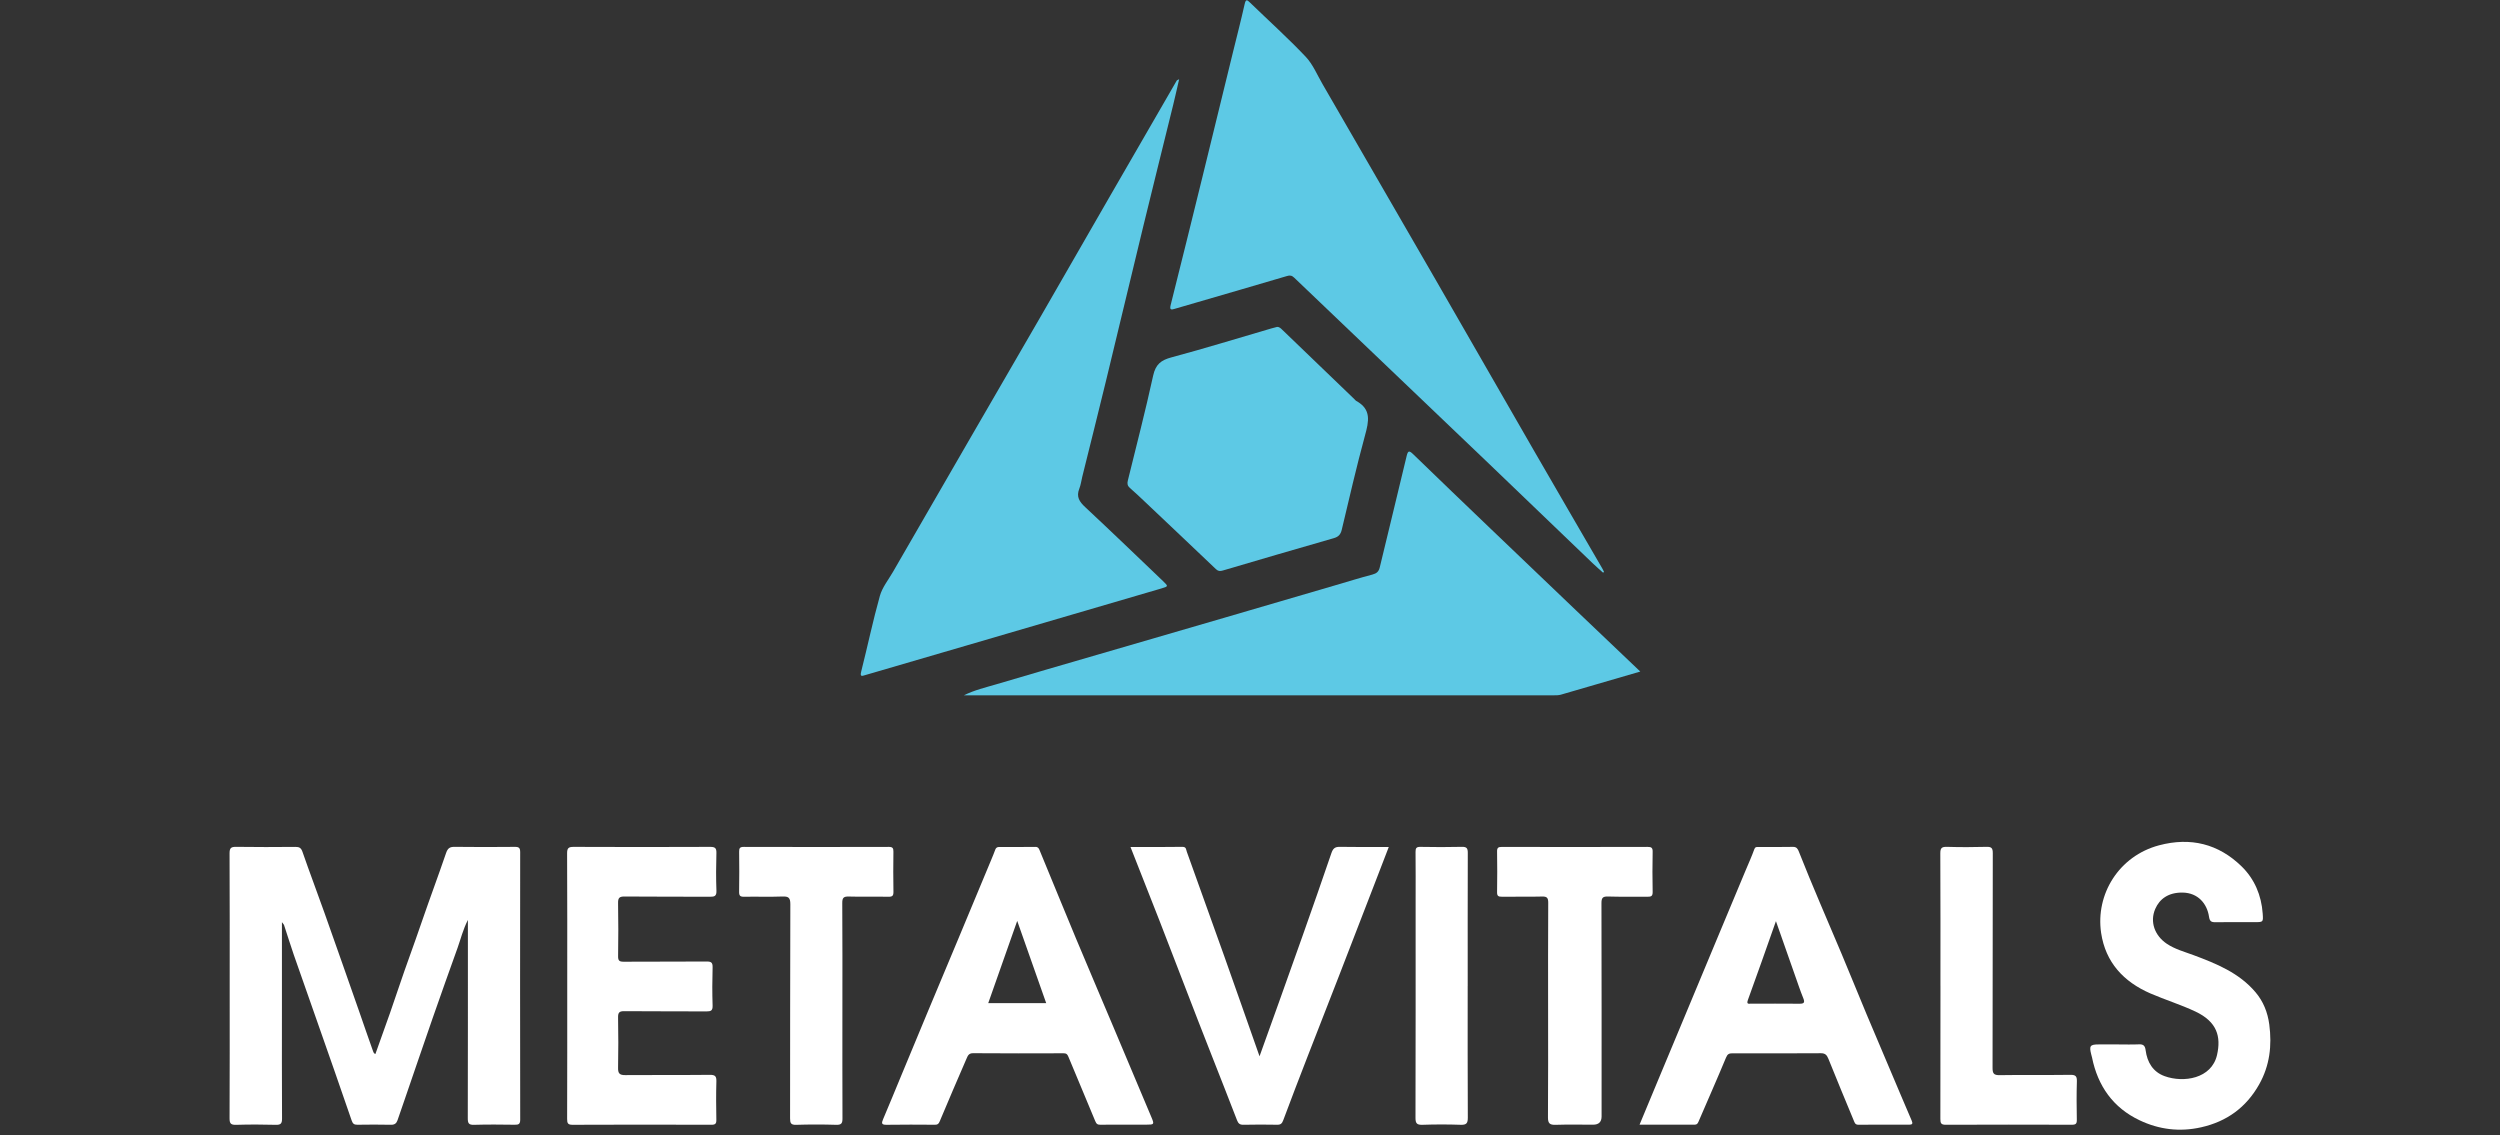
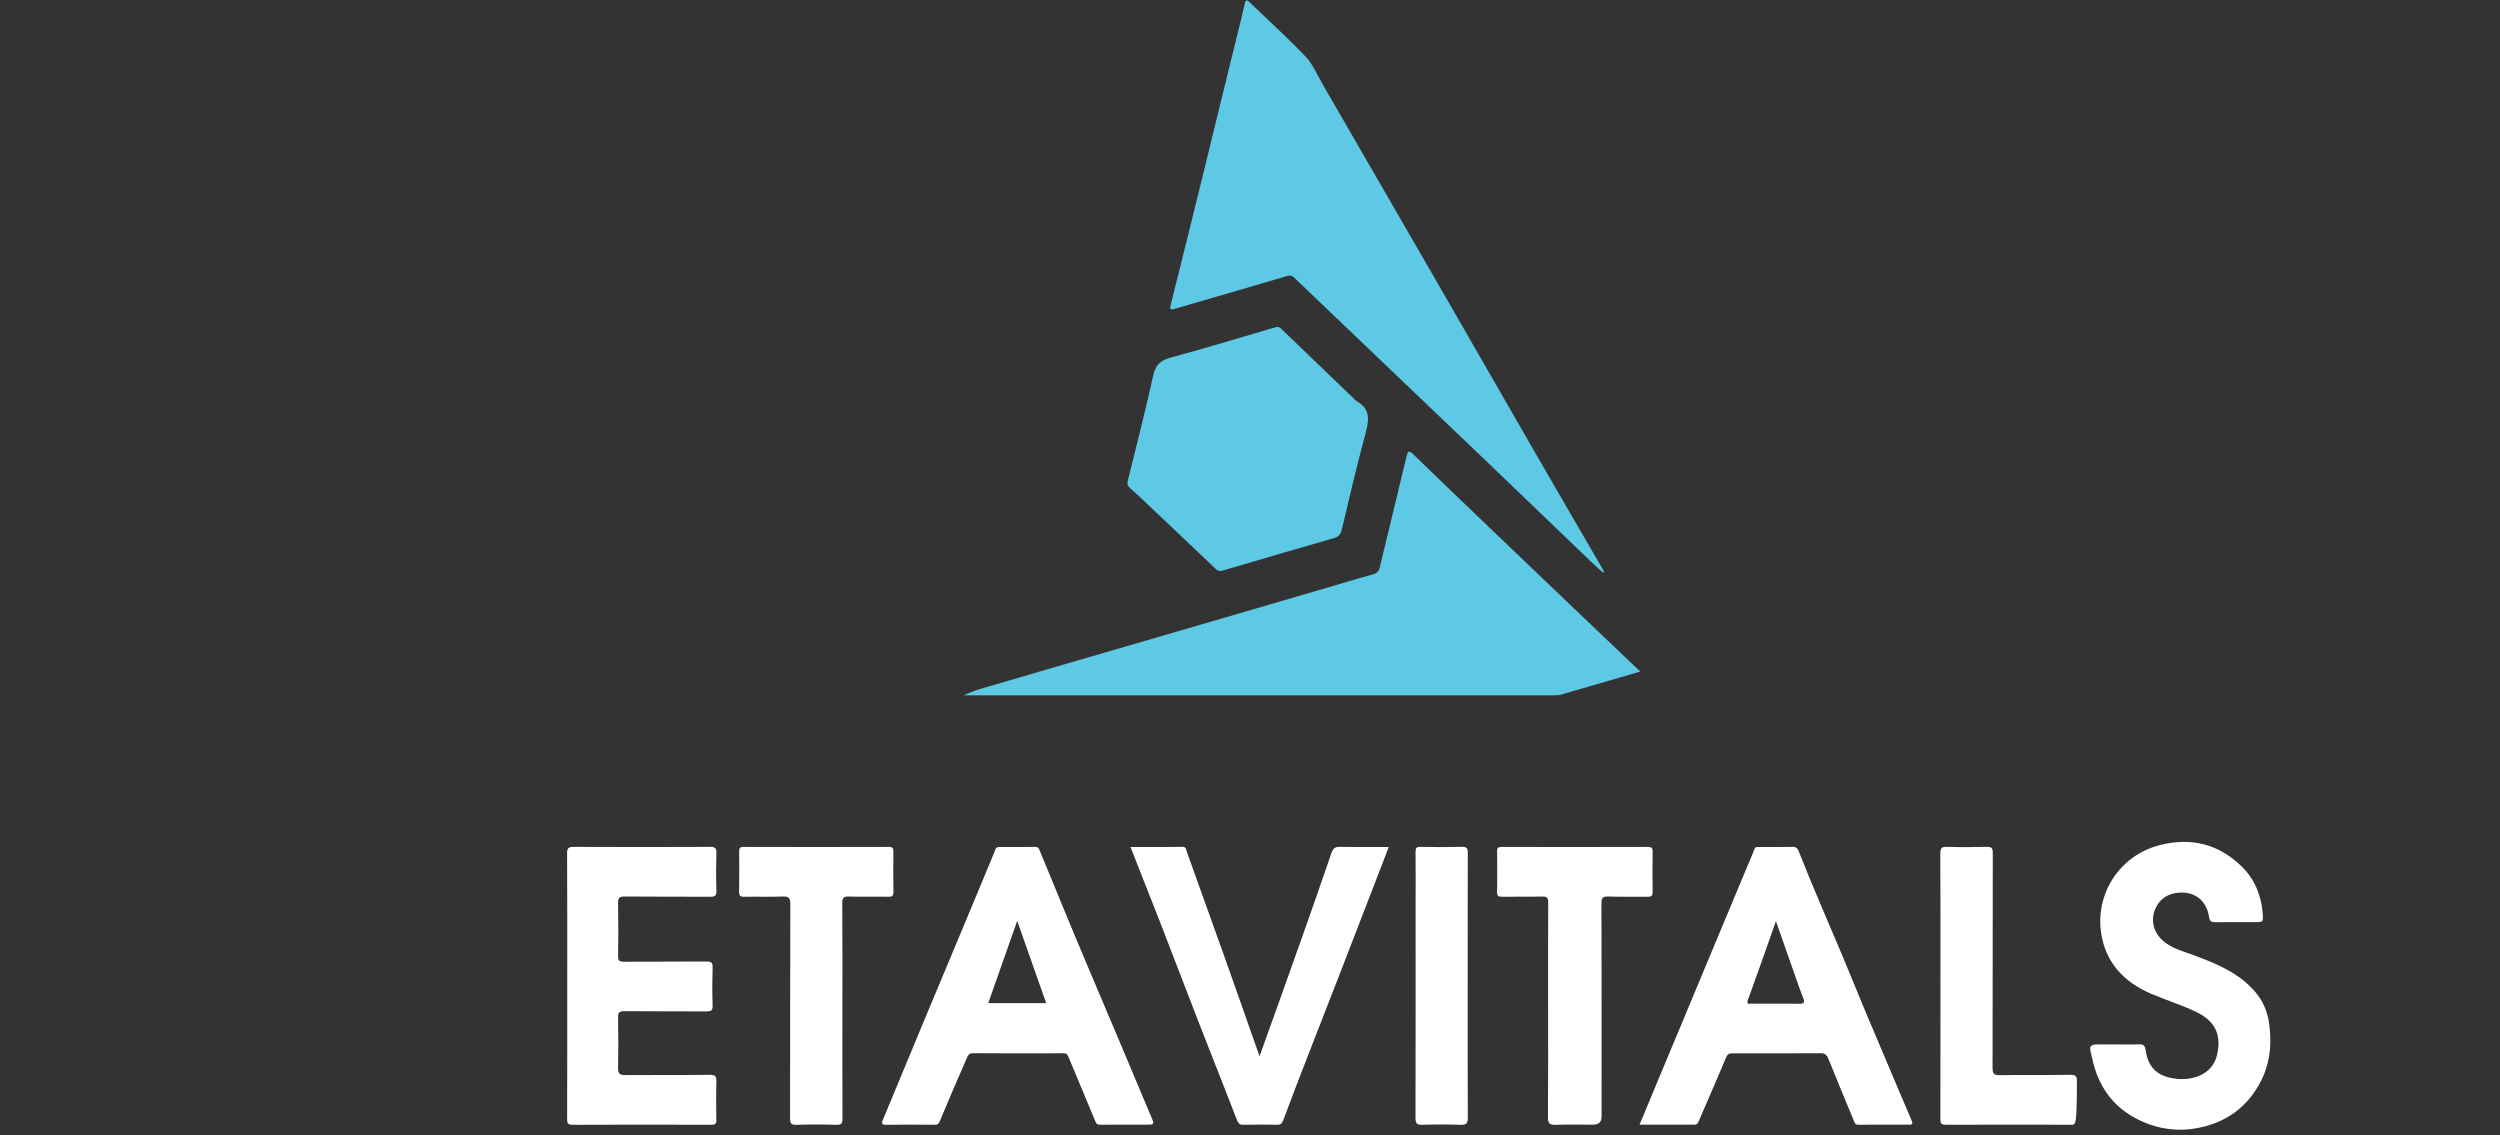
<svg xmlns="http://www.w3.org/2000/svg" version="1.2" preserveAspectRatio="xMidYMid meet" height="227" viewBox="0 0 375 170.25" zoomAndPan="magnify" width="500">
  <rect x="0" y="0" width="375" height="170.25" fill="#333333" stroke="none" />
  <defs>
    <clipPath id="3ceb3b9535">
      <path d="M 34.43 127 L 79 127 L 79 169 L 34.43 169 Z M 34.43 127" />
    </clipPath>
    <clipPath id="dadbe8c6e0">
      <path d="M 313 126 L 340.582 126 L 340.582 169.504 L 313 169.504 Z M 313 126" />
    </clipPath>
  </defs>
  <g id="859f19ab6f">
-     <path d="M 176.871 11.883 C 176.551 13.258 176.285 14.488 175.984 15.707 C 174.496 21.758 172.984 27.805 171.512 33.859 C 169.621 41.633 167.773 49.422 165.883 57.199 C 164.727 61.965 163.527 66.719 162.348 71.48 C 162.195 72.094 162.125 72.734 161.891 73.316 C 161.418 74.512 161.906 75.258 162.773 76.062 C 166.703 79.73 170.578 83.461 174.465 87.176 C 175.273 87.949 175.262 87.957 174.191 88.273 C 164.531 91.102 154.875 93.934 145.211 96.758 C 140.078 98.258 134.938 99.754 129.805 101.258 C 129.27 101.418 128.977 101.551 129.18 100.73 C 130.133 96.957 130.93 93.141 131.977 89.395 C 132.336 88.117 133.246 86.988 133.93 85.809 C 137.656 79.348 141.387 72.891 145.125 66.434 C 148.762 60.141 152.418 53.859 156.055 47.562 C 159.578 41.457 163.086 35.344 166.605 29.234 C 169.902 23.512 173.211 17.797 176.516 12.078 C 176.543 12.031 176.617 12.02 176.871 11.883 Z M 176.871 11.883" style="stroke:none;fill-rule:nonzero;fill:#5dc9e5;fill-opacity:1;" />
    <path d="M 240.469 85.91 C 239.934 85.426 239.383 84.953 238.859 84.449 C 233.695 79.496 228.539 74.535 223.371 69.582 C 219.195 65.578 215.004 61.586 210.816 57.59 C 205.25 52.277 199.68 46.969 194.121 41.645 C 193.766 41.305 193.48 41.273 193.031 41.41 C 188.508 42.75 183.973 44.062 179.441 45.383 C 178.379 45.691 177.312 46.004 176.25 46.312 C 175.738 46.465 175.395 46.566 175.602 45.746 C 177.223 39.309 178.812 32.859 180.398 26.41 C 181.926 20.207 183.438 14 184.953 7.797 C 185.543 5.398 186.16 3.012 186.699 0.605 C 186.875 -0.164 187.066 -0.035 187.504 0.391 C 190.293 3.09 193.18 5.691 195.848 8.504 C 196.934 9.648 197.574 11.227 198.387 12.625 C 204.047 22.402 209.707 32.184 215.352 41.973 C 220.285 50.52 225.188 59.09 230.121 67.641 C 233.512 73.523 236.934 79.391 240.34 85.262 C 240.434 85.426 240.512 85.598 240.598 85.766 C 240.555 85.816 240.512 85.863 240.469 85.914 Z M 240.469 85.91" style="stroke:none;fill-rule:nonzero;fill:#5dc9e5;fill-opacity:1;" />
    <path d="M 246.039 100.734 C 241.949 101.926 238.043 103.074 234.125 104.203 C 233.797 104.297 233.438 104.297 233.09 104.297 C 203.953 104.301 174.812 104.301 145.676 104.301 L 144.578 104.301 C 146.16 103.504 147.855 103.117 149.512 102.625 C 154.551 101.125 159.605 99.668 164.656 98.195 C 171.004 96.348 177.355 94.5 183.703 92.648 C 189.266 91.023 194.824 89.395 200.383 87.766 C 202.207 87.234 204.023 86.664 205.859 86.184 C 206.496 86.016 206.816 85.734 206.965 85.102 C 208.301 79.535 209.672 73.973 210.996 68.402 C 211.195 67.555 211.402 67.578 211.973 68.129 C 215.836 71.871 219.715 75.598 223.602 79.316 C 227.852 83.387 232.109 87.453 236.367 91.52 C 239.543 94.551 242.723 97.574 246.043 100.734 Z M 246.039 100.734" style="stroke:none;fill-rule:nonzero;fill:#5dc9e5;fill-opacity:1;" />
    <g clip-path="url(#3ceb3b9535)" clip-rule="nonzero">
-       <path d="M 56.309 158.102 C 57.047 156.031 57.797 153.969 58.52 151.898 C 59.492 149.109 60.406 146.305 61.414 143.531 C 62.066 141.715 62.711 139.898 63.336 138.074 C 64.496 134.699 65.75 131.352 66.906 127.969 C 67.141 127.289 67.422 127.02 68.164 127.027 C 71.188 127.066 74.215 127.062 77.238 127.031 C 77.871 127.023 78.027 127.219 78.027 127.832 C 78.008 141.207 78.008 154.578 78.031 167.949 C 78.031 168.629 77.777 168.719 77.203 168.711 C 75.168 168.684 73.129 168.66 71.09 168.723 C 70.305 168.742 70.168 168.477 70.168 167.758 C 70.191 158.207 70.184 148.656 70.184 139.105 L 70.184 137.988 C 69.43 139.484 69.113 140.84 68.652 142.133 C 67.391 145.645 66.137 149.16 64.91 152.684 C 63.469 156.828 62.059 160.977 60.633 165.125 C 60.301 166.094 59.965 167.066 59.629 168.035 C 59.469 168.496 59.199 168.727 58.648 168.715 C 56.961 168.676 55.273 168.688 53.586 168.711 C 53.094 168.715 52.91 168.539 52.742 168.055 C 51.07 163.168 49.355 158.297 47.648 153.426 C 46.457 150.023 45.246 146.621 44.066 143.215 C 43.559 141.75 43.105 140.262 42.617 138.785 C 42.574 138.656 42.453 138.551 42.289 138.324 L 42.289 151.062 C 42.289 156.633 42.273 162.203 42.305 167.777 C 42.309 168.527 42.117 168.742 41.363 168.723 C 39.391 168.668 37.41 168.664 35.441 168.723 C 34.664 168.746 34.426 168.566 34.434 167.746 C 34.469 161.219 34.453 154.691 34.453 148.164 C 34.453 141.637 34.469 134.727 34.434 128.012 C 34.43 127.199 34.652 127.016 35.434 127.027 C 38.395 127.074 41.355 127.059 44.316 127.035 C 44.902 127.031 45.168 127.184 45.375 127.785 C 46.445 130.875 47.609 133.93 48.699 137.008 C 50.457 141.957 52.191 146.918 53.93 151.875 C 54.586 153.754 55.227 155.637 55.898 157.512 C 55.977 157.723 56.027 158.016 56.309 158.102 Z M 56.309 158.102" style="stroke:none;fill-rule:nonzero;fill:#ffffff;fill-opacity:1;" />
-     </g>
+       </g>
    <path d="M 191.539 49.043 C 191.918 49.012 192.129 49.266 192.359 49.484 C 195.957 52.945 199.559 56.41 203.156 59.871 C 203.25 59.957 203.324 60.078 203.43 60.137 C 205.734 61.383 205.328 63.203 204.758 65.289 C 203.477 69.984 202.391 74.734 201.262 79.469 C 201.094 80.176 200.766 80.523 200.074 80.723 C 194.512 82.32 188.957 83.945 183.406 85.582 C 182.996 85.703 182.719 85.68 182.395 85.375 C 178.875 82.016 175.336 78.676 171.805 75.332 C 171.039 74.609 170.281 73.883 169.488 73.199 C 169.121 72.883 169.062 72.551 169.168 72.113 C 170.457 66.863 171.82 61.625 172.973 56.344 C 173.344 54.652 174.148 54.02 175.742 53.598 C 180.758 52.254 185.727 50.719 190.711 49.262 C 190.984 49.18 191.262 49.113 191.539 49.043 Z M 191.539 49.043" style="stroke:none;fill-rule:nonzero;fill:#5dc9e5;fill-opacity:1;" />
    <path d="M 245.934 168.699 C 246.871 166.438 247.766 164.289 248.664 162.137 C 249.996 158.945 251.328 155.758 252.66 152.566 C 254.172 148.941 255.68 145.32 257.191 141.695 C 258.738 137.992 260.285 134.289 261.832 130.586 C 262.277 129.523 262.758 128.473 263.145 127.387 C 263.27 127.035 263.449 127.051 263.695 127.047 C 265.449 127.047 267.203 127.07 268.953 127.031 C 269.504 127.02 269.676 127.355 269.824 127.73 C 271.855 132.887 274.086 137.961 276.234 143.066 C 277.504 146.082 278.719 149.113 279.984 152.133 C 281.695 156.207 283.426 160.273 285.152 164.34 C 285.688 165.602 286.219 166.867 286.766 168.121 C 286.945 168.535 286.852 168.703 286.395 168.703 C 283.848 168.699 281.297 168.688 278.75 168.711 C 278.27 168.715 278.195 168.391 278.066 168.086 C 276.793 165.004 275.504 161.93 274.266 158.836 C 274.035 158.262 273.793 157.98 273.121 157.984 C 268.695 158.016 264.27 158.004 259.844 157.996 C 259.348 157.996 259.117 158.121 258.898 158.652 C 257.562 161.875 256.141 165.066 254.766 168.273 C 254.648 168.543 254.516 168.699 254.223 168.699 C 251.492 168.699 248.766 168.699 245.934 168.699 Z M 266.391 138.172 C 264.945 142.254 263.602 146.129 262.188 149.984 C 261.93 150.695 262.324 150.547 262.684 150.547 C 265.102 150.551 267.52 150.535 269.938 150.559 C 270.641 150.566 270.742 150.348 270.488 149.719 C 270.043 148.625 269.672 147.5 269.277 146.387 C 268.34 143.727 267.402 141.066 266.391 138.176 Z M 266.391 138.172" style="stroke:none;fill-rule:nonzero;fill:#ffffff;fill-opacity:1;" />
    <path d="M 168.699 168.703 C 167.492 168.703 166.277 168.688 165.07 168.711 C 164.645 168.719 164.461 168.602 164.281 168.156 C 162.965 164.926 161.574 161.727 160.254 158.5 C 160.086 158.094 159.93 157.992 159.535 157.992 C 155.012 158.004 150.492 158.02 145.973 157.98 C 145.328 157.977 145.176 158.336 144.992 158.766 C 143.637 161.91 142.27 165.047 140.957 168.203 C 140.789 168.605 140.633 168.715 140.234 168.711 C 137.816 168.695 135.395 168.68 132.977 168.719 C 132.211 168.727 132.211 168.477 132.461 167.891 C 133.387 165.715 134.281 163.523 135.188 161.336 C 136.516 158.145 137.836 154.949 139.168 151.758 C 140.68 148.133 142.203 144.516 143.715 140.895 C 145.387 136.902 147.047 132.902 148.711 128.906 C 148.914 128.418 149.117 127.93 149.297 127.43 C 149.402 127.148 149.594 127.047 149.875 127.047 C 151.688 127.047 153.504 127.062 155.316 127.035 C 155.699 127.027 155.82 127.25 155.926 127.504 C 157.746 131.906 159.543 136.32 161.375 140.715 C 163.25 145.199 165.16 149.668 167.051 154.145 C 168.941 158.621 170.828 163.098 172.711 167.578 C 173.168 168.66 173.133 168.699 171.949 168.699 C 170.863 168.699 169.785 168.699 168.699 168.699 Z M 152.582 138.133 C 151.062 142.438 149.645 146.469 148.234 150.473 L 156.93 150.473 C 155.488 146.383 154.074 142.379 152.582 138.133 Z M 152.582 138.133" style="stroke:none;fill-rule:nonzero;fill:#ffffff;fill-opacity:1;" />
    <path d="M 85.086 147.875 C 85.086 141.25 85.102 134.629 85.066 128.004 C 85.062 127.184 85.301 127.027 86.074 127.031 C 92.891 127.062 99.703 127.062 106.52 127.031 C 107.266 127.027 107.484 127.219 107.461 127.973 C 107.406 129.848 107.395 131.73 107.465 133.605 C 107.496 134.422 107.176 134.52 106.484 134.512 C 102.219 134.484 97.949 134.523 93.684 134.477 C 92.863 134.469 92.699 134.719 92.711 135.488 C 92.762 138.133 92.754 140.777 92.715 143.418 C 92.703 144.09 92.891 144.262 93.559 144.258 C 97.699 144.23 101.84 144.258 105.98 144.227 C 106.672 144.223 106.91 144.367 106.891 145.109 C 106.832 147.016 106.828 148.93 106.891 150.84 C 106.91 151.59 106.652 151.715 105.973 151.711 C 101.863 151.68 97.754 151.719 93.648 151.676 C 92.887 151.668 92.699 151.887 92.711 152.625 C 92.758 155.141 92.758 157.656 92.711 160.172 C 92.695 160.992 92.918 161.273 93.777 161.266 C 98.012 161.227 102.246 161.273 106.48 161.227 C 107.301 161.219 107.48 161.461 107.457 162.234 C 107.402 164.145 107.418 166.059 107.453 167.965 C 107.465 168.555 107.293 168.715 106.707 168.715 C 99.762 168.691 92.82 168.688 85.879 168.719 C 85.164 168.723 85.07 168.461 85.07 167.84 C 85.094 161.184 85.086 154.531 85.086 147.875 Z M 85.086 147.875" style="stroke:none;fill-rule:nonzero;fill:#ffffff;fill-opacity:1;" />
    <g clip-path="url(#dadbe8c6e0)" clip-rule="nonzero">
      <path d="M 317.676 156.664 C 318.727 156.664 319.781 156.699 320.828 156.652 C 321.508 156.617 321.758 156.863 321.844 157.535 C 322.078 159.336 322.938 160.785 324.691 161.422 C 327.508 162.445 331.734 161.828 332.555 158.242 C 333.18 155.488 332.566 153.27 329.32 151.734 C 327.129 150.699 324.789 149.98 322.562 149.016 C 318.551 147.273 315.828 144.367 315.168 139.934 C 314.309 134.125 317.84 128.398 323.855 126.797 C 328.586 125.539 332.762 126.57 336.234 129.953 C 338.176 131.844 339.215 134.297 339.406 137.051 C 339.492 138.32 339.488 138.32 338.211 138.32 C 336.238 138.32 334.262 138.305 332.289 138.332 C 331.664 138.336 331.449 138.168 331.348 137.488 C 331.059 135.562 329.711 133.922 327.391 133.887 C 325.266 133.852 323.93 134.844 323.285 136.34 C 322.445 138.297 323.215 140.344 325.012 141.559 C 326.246 142.387 327.672 142.766 329.039 143.273 C 332.484 144.559 335.883 145.938 338.332 148.84 C 339.488 150.207 340.145 151.828 340.391 153.664 C 340.809 156.844 340.461 159.848 338.871 162.668 C 336.93 166.109 334.031 168.227 330.172 169.094 C 326.957 169.82 323.859 169.434 320.938 168.043 C 316.961 166.156 314.668 162.898 313.801 158.609 C 313.77 158.457 313.719 158.309 313.684 158.16 C 313.355 156.875 313.516 156.664 314.805 156.664 C 315.758 156.664 316.715 156.664 317.672 156.664 Z M 317.676 156.664" style="stroke:none;fill-rule:nonzero;fill:#ffffff;fill-opacity:1;" />
    </g>
    <path d="M 169.57 127.047 C 172.234 127.047 174.781 127.074 177.328 127.027 C 177.961 127.016 177.891 127.398 178.023 127.766 C 179.871 132.949 181.75 138.121 183.594 143.305 C 185.367 148.289 187.109 153.277 188.93 158.445 C 189.953 155.602 190.922 152.918 191.879 150.23 C 193.07 146.898 194.266 143.562 195.441 140.223 C 196.879 136.145 198.316 132.07 199.707 127.977 C 199.938 127.305 200.211 127.016 200.957 127.027 C 203.375 127.074 205.793 127.047 208.316 127.047 C 207.543 129.051 206.797 130.992 206.047 132.934 C 204.297 137.461 202.555 141.992 200.797 146.516 C 199.242 150.52 197.672 154.516 196.121 158.516 C 194.895 161.68 193.672 164.844 192.492 168.023 C 192.309 168.52 192.109 168.723 191.574 168.711 C 189.887 168.68 188.199 168.676 186.512 168.715 C 185.969 168.727 185.742 168.516 185.559 168.047 C 184.316 164.824 183.047 161.609 181.785 158.395 C 181.105 156.656 180.418 154.922 179.742 153.18 C 177.805 148.164 175.875 143.137 173.93 138.121 C 172.508 134.469 171.059 130.824 169.574 127.047 Z M 169.57 127.047" style="stroke:none;fill-rule:nonzero;fill:#ffffff;fill-opacity:1;" />
    <path d="M 232.215 151.461 C 232.215 146.113 232.199 140.77 232.234 135.422 C 232.238 134.668 232.039 134.457 231.289 134.48 C 229.285 134.535 227.277 134.48 225.273 134.508 C 224.75 134.516 224.551 134.395 224.562 133.828 C 224.594 131.793 224.594 129.754 224.562 127.719 C 224.551 127.152 224.754 127.035 225.273 127.039 C 232.562 127.055 239.852 127.055 247.141 127.035 C 247.715 127.035 247.91 127.164 247.898 127.77 C 247.859 129.777 247.855 131.781 247.898 133.785 C 247.91 134.41 247.684 134.52 247.125 134.512 C 245.152 134.48 243.18 134.543 241.207 134.477 C 240.406 134.453 240.219 134.684 240.219 135.473 C 240.25 146.137 240.238 156.801 240.238 167.465 C 240.238 168.289 239.816 168.703 238.969 168.703 C 237.09 168.703 235.215 168.66 233.336 168.723 C 232.465 168.75 232.188 168.504 232.195 167.602 C 232.234 162.223 232.215 156.844 232.215 151.465 Z M 232.215 151.461" style="stroke:none;fill-rule:nonzero;fill:#ffffff;fill-opacity:1;" />
    <path d="M 126.359 151.602 C 126.359 156.98 126.348 162.363 126.371 167.746 C 126.375 168.457 126.242 168.746 125.445 168.723 C 123.441 168.66 121.43 168.66 119.426 168.723 C 118.617 168.75 118.512 168.445 118.512 167.742 C 118.531 157.043 118.508 146.344 118.551 135.645 C 118.555 134.645 118.273 134.441 117.344 134.477 C 115.438 134.551 113.523 134.477 111.613 134.512 C 111.023 134.523 110.859 134.355 110.867 133.766 C 110.902 131.758 110.895 129.754 110.871 127.75 C 110.863 127.227 110.988 127.035 111.551 127.035 C 118.812 127.055 126.07 127.055 133.332 127.035 C 133.898 127.035 134.02 127.23 134.012 127.75 C 133.984 129.754 133.98 131.762 134.016 133.766 C 134.027 134.359 133.855 134.523 133.27 134.512 C 131.297 134.477 129.32 134.539 127.348 134.48 C 126.57 134.457 126.332 134.637 126.34 135.457 C 126.379 140.836 126.359 146.219 126.359 151.602 Z M 126.359 151.602" style="stroke:none;fill-rule:nonzero;fill:#ffffff;fill-opacity:1;" />
-     <path d="M 291.066 147.875 C 291.066 141.25 291.082 134.629 291.047 128.004 C 291.043 127.184 291.277 127.008 292.055 127.027 C 294.027 127.086 296.004 127.082 297.977 127.027 C 298.73 127.008 298.918 127.223 298.918 127.969 C 298.895 138.699 298.91 149.434 298.883 160.164 C 298.883 161 299.043 161.289 299.953 161.273 C 303.484 161.215 307.02 161.277 310.555 161.227 C 311.375 161.215 311.555 161.461 311.531 162.234 C 311.473 164.145 311.488 166.059 311.523 167.965 C 311.535 168.555 311.367 168.715 310.777 168.711 C 304.473 168.691 298.168 168.688 291.863 168.715 C 291.148 168.719 291.055 168.461 291.055 167.836 C 291.074 161.18 291.07 154.527 291.07 147.871 Z M 291.066 147.875" style="stroke:none;fill-rule:nonzero;fill:#ffffff;fill-opacity:1;" />
+     <path d="M 291.066 147.875 C 291.066 141.25 291.082 134.629 291.047 128.004 C 291.043 127.184 291.277 127.008 292.055 127.027 C 294.027 127.086 296.004 127.082 297.977 127.027 C 298.73 127.008 298.918 127.223 298.918 127.969 C 298.895 138.699 298.91 149.434 298.883 160.164 C 298.883 161 299.043 161.289 299.953 161.273 C 303.484 161.215 307.02 161.277 310.555 161.227 C 311.375 161.215 311.555 161.461 311.531 162.234 C 311.535 168.555 311.367 168.715 310.777 168.711 C 304.473 168.691 298.168 168.688 291.863 168.715 C 291.148 168.719 291.055 168.461 291.055 167.836 C 291.074 161.18 291.07 154.527 291.07 147.871 Z M 291.066 147.875" style="stroke:none;fill-rule:nonzero;fill:#ffffff;fill-opacity:1;" />
    <path d="M 220.152 147.887 C 220.152 154.473 220.137 161.059 220.172 167.645 C 220.176 168.48 219.969 168.746 219.113 168.719 C 217.203 168.652 215.293 168.652 213.387 168.719 C 212.566 168.742 212.32 168.547 212.324 167.68 C 212.355 156.801 212.344 145.918 212.344 135.039 C 212.344 132.621 212.359 130.203 212.332 127.785 C 212.324 127.207 212.469 127.02 213.07 127.031 C 215.137 127.07 217.207 127.078 219.273 127.027 C 220.004 127.012 220.172 127.234 220.168 127.941 C 220.145 134.59 220.156 141.238 220.156 147.887 Z M 220.152 147.887" style="stroke:none;fill-rule:nonzero;fill:#ffffff;fill-opacity:1;" />
  </g>
</svg>